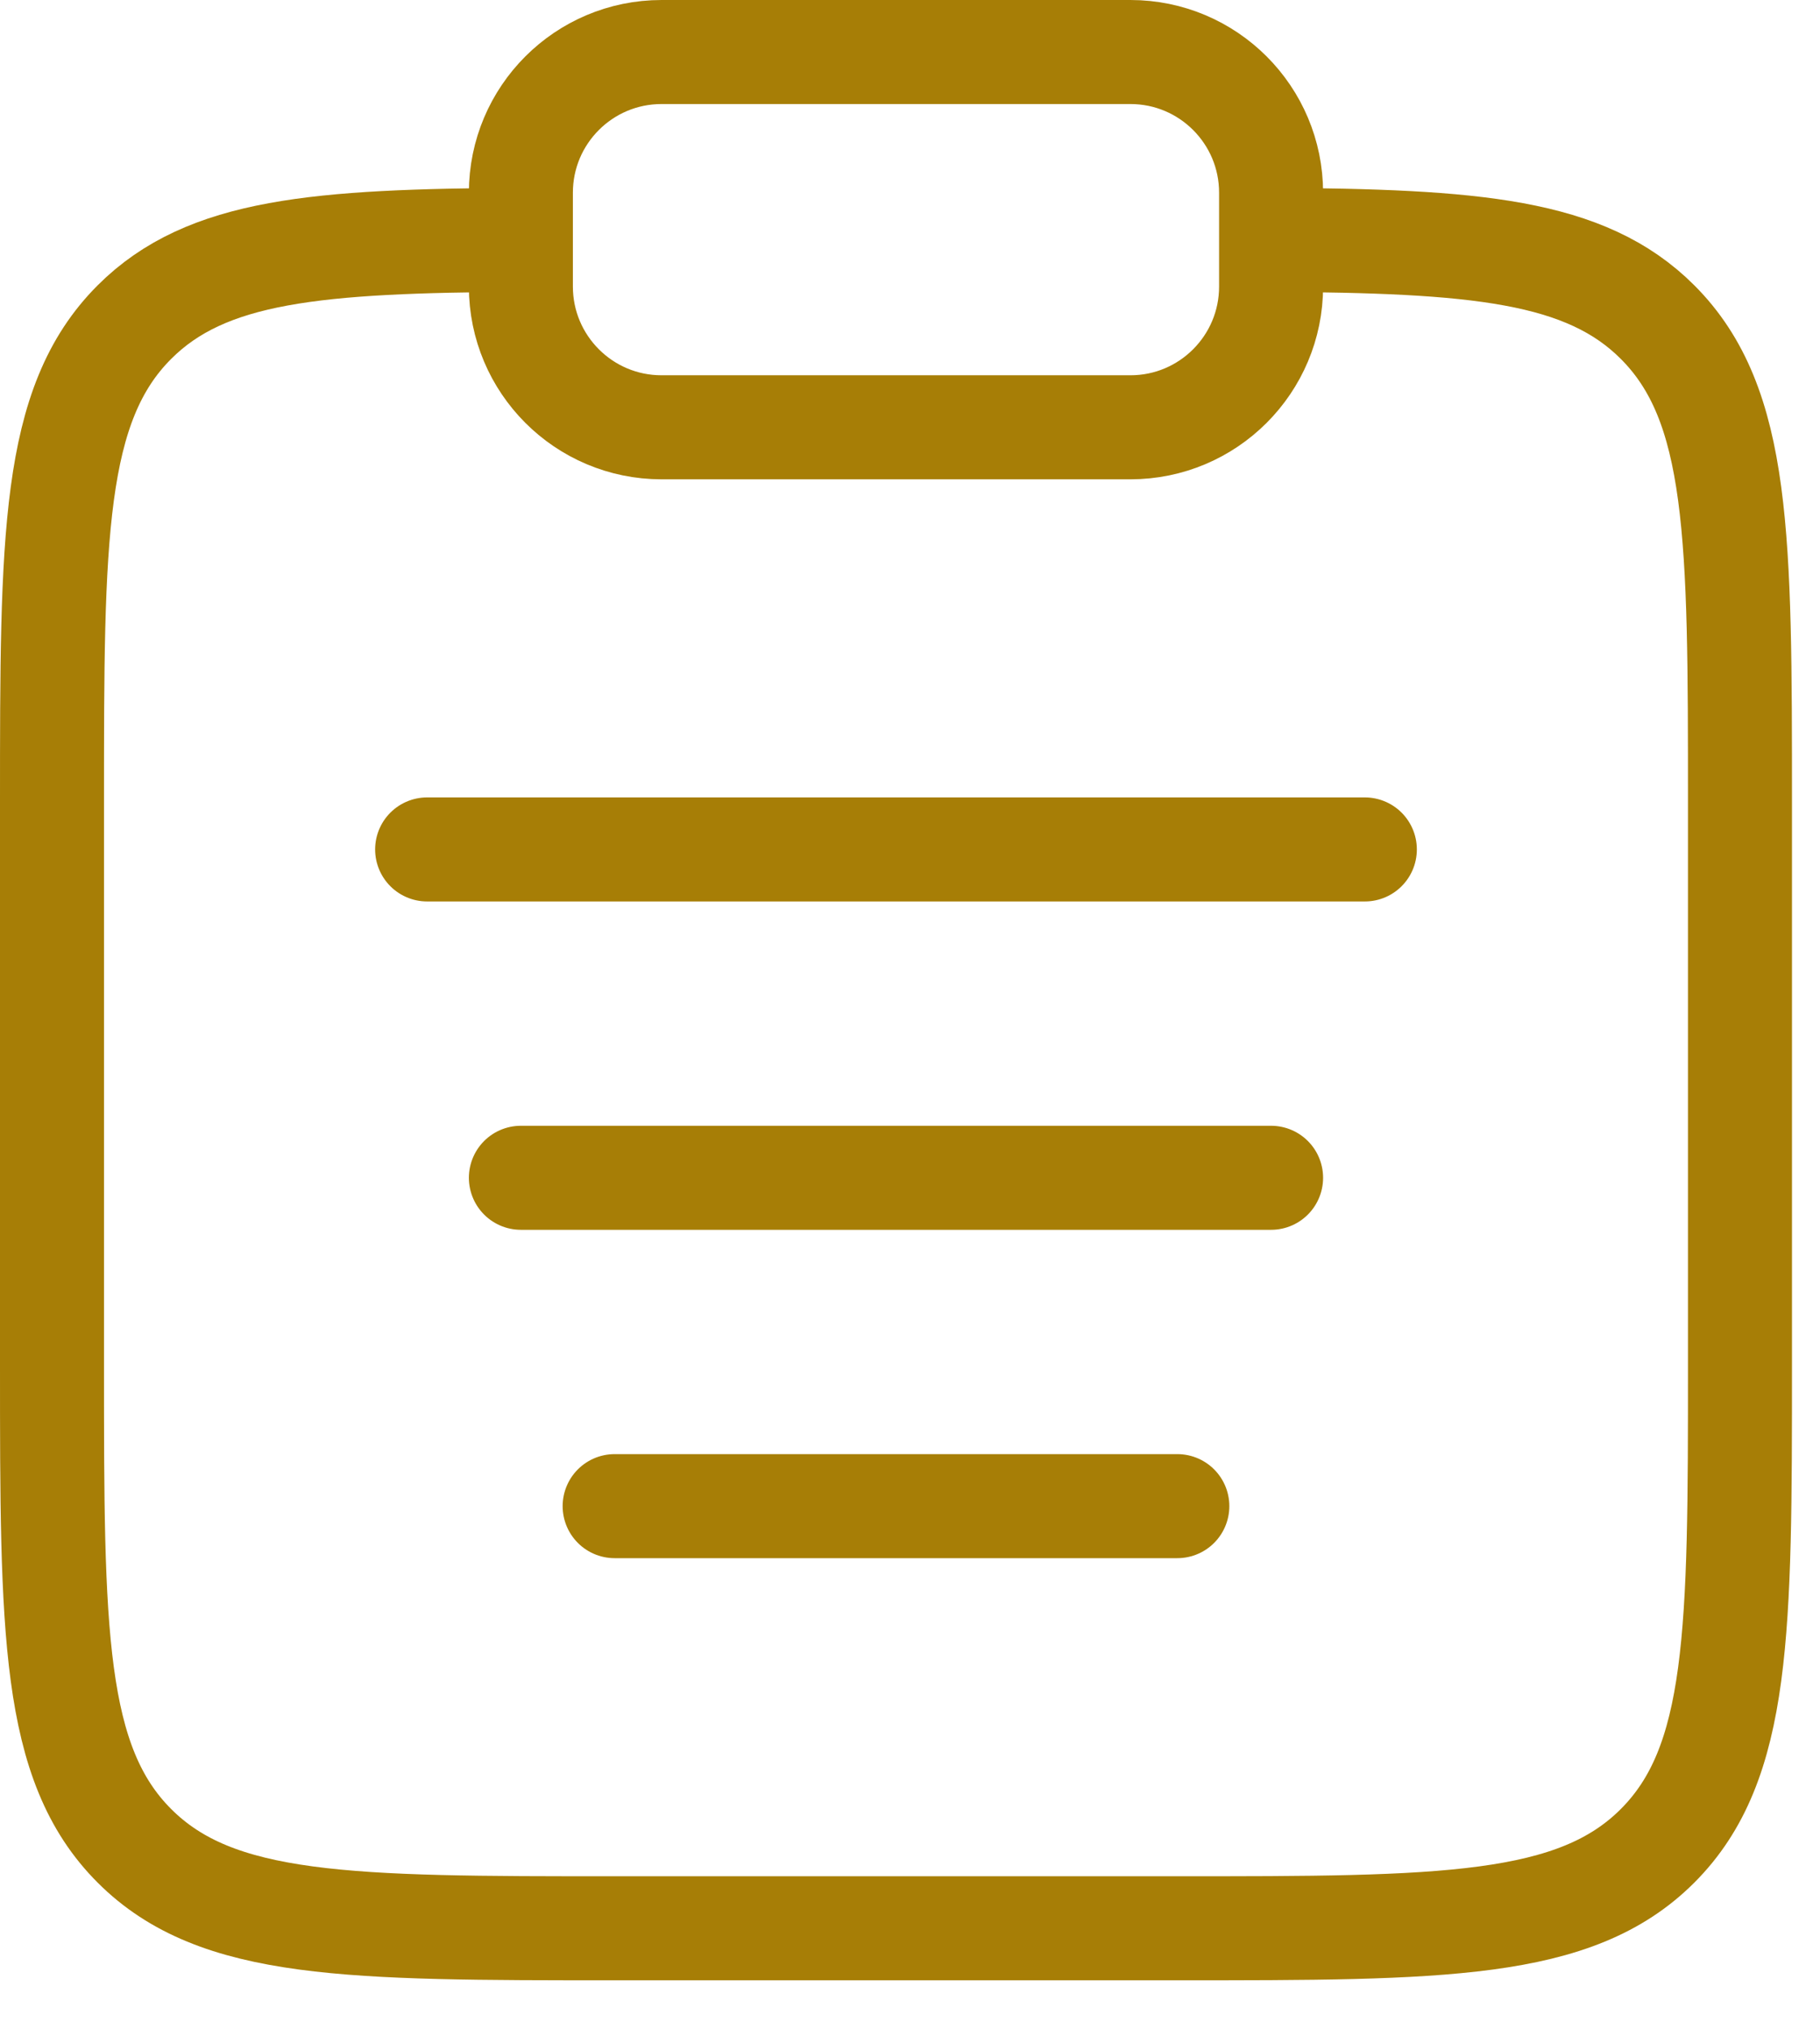
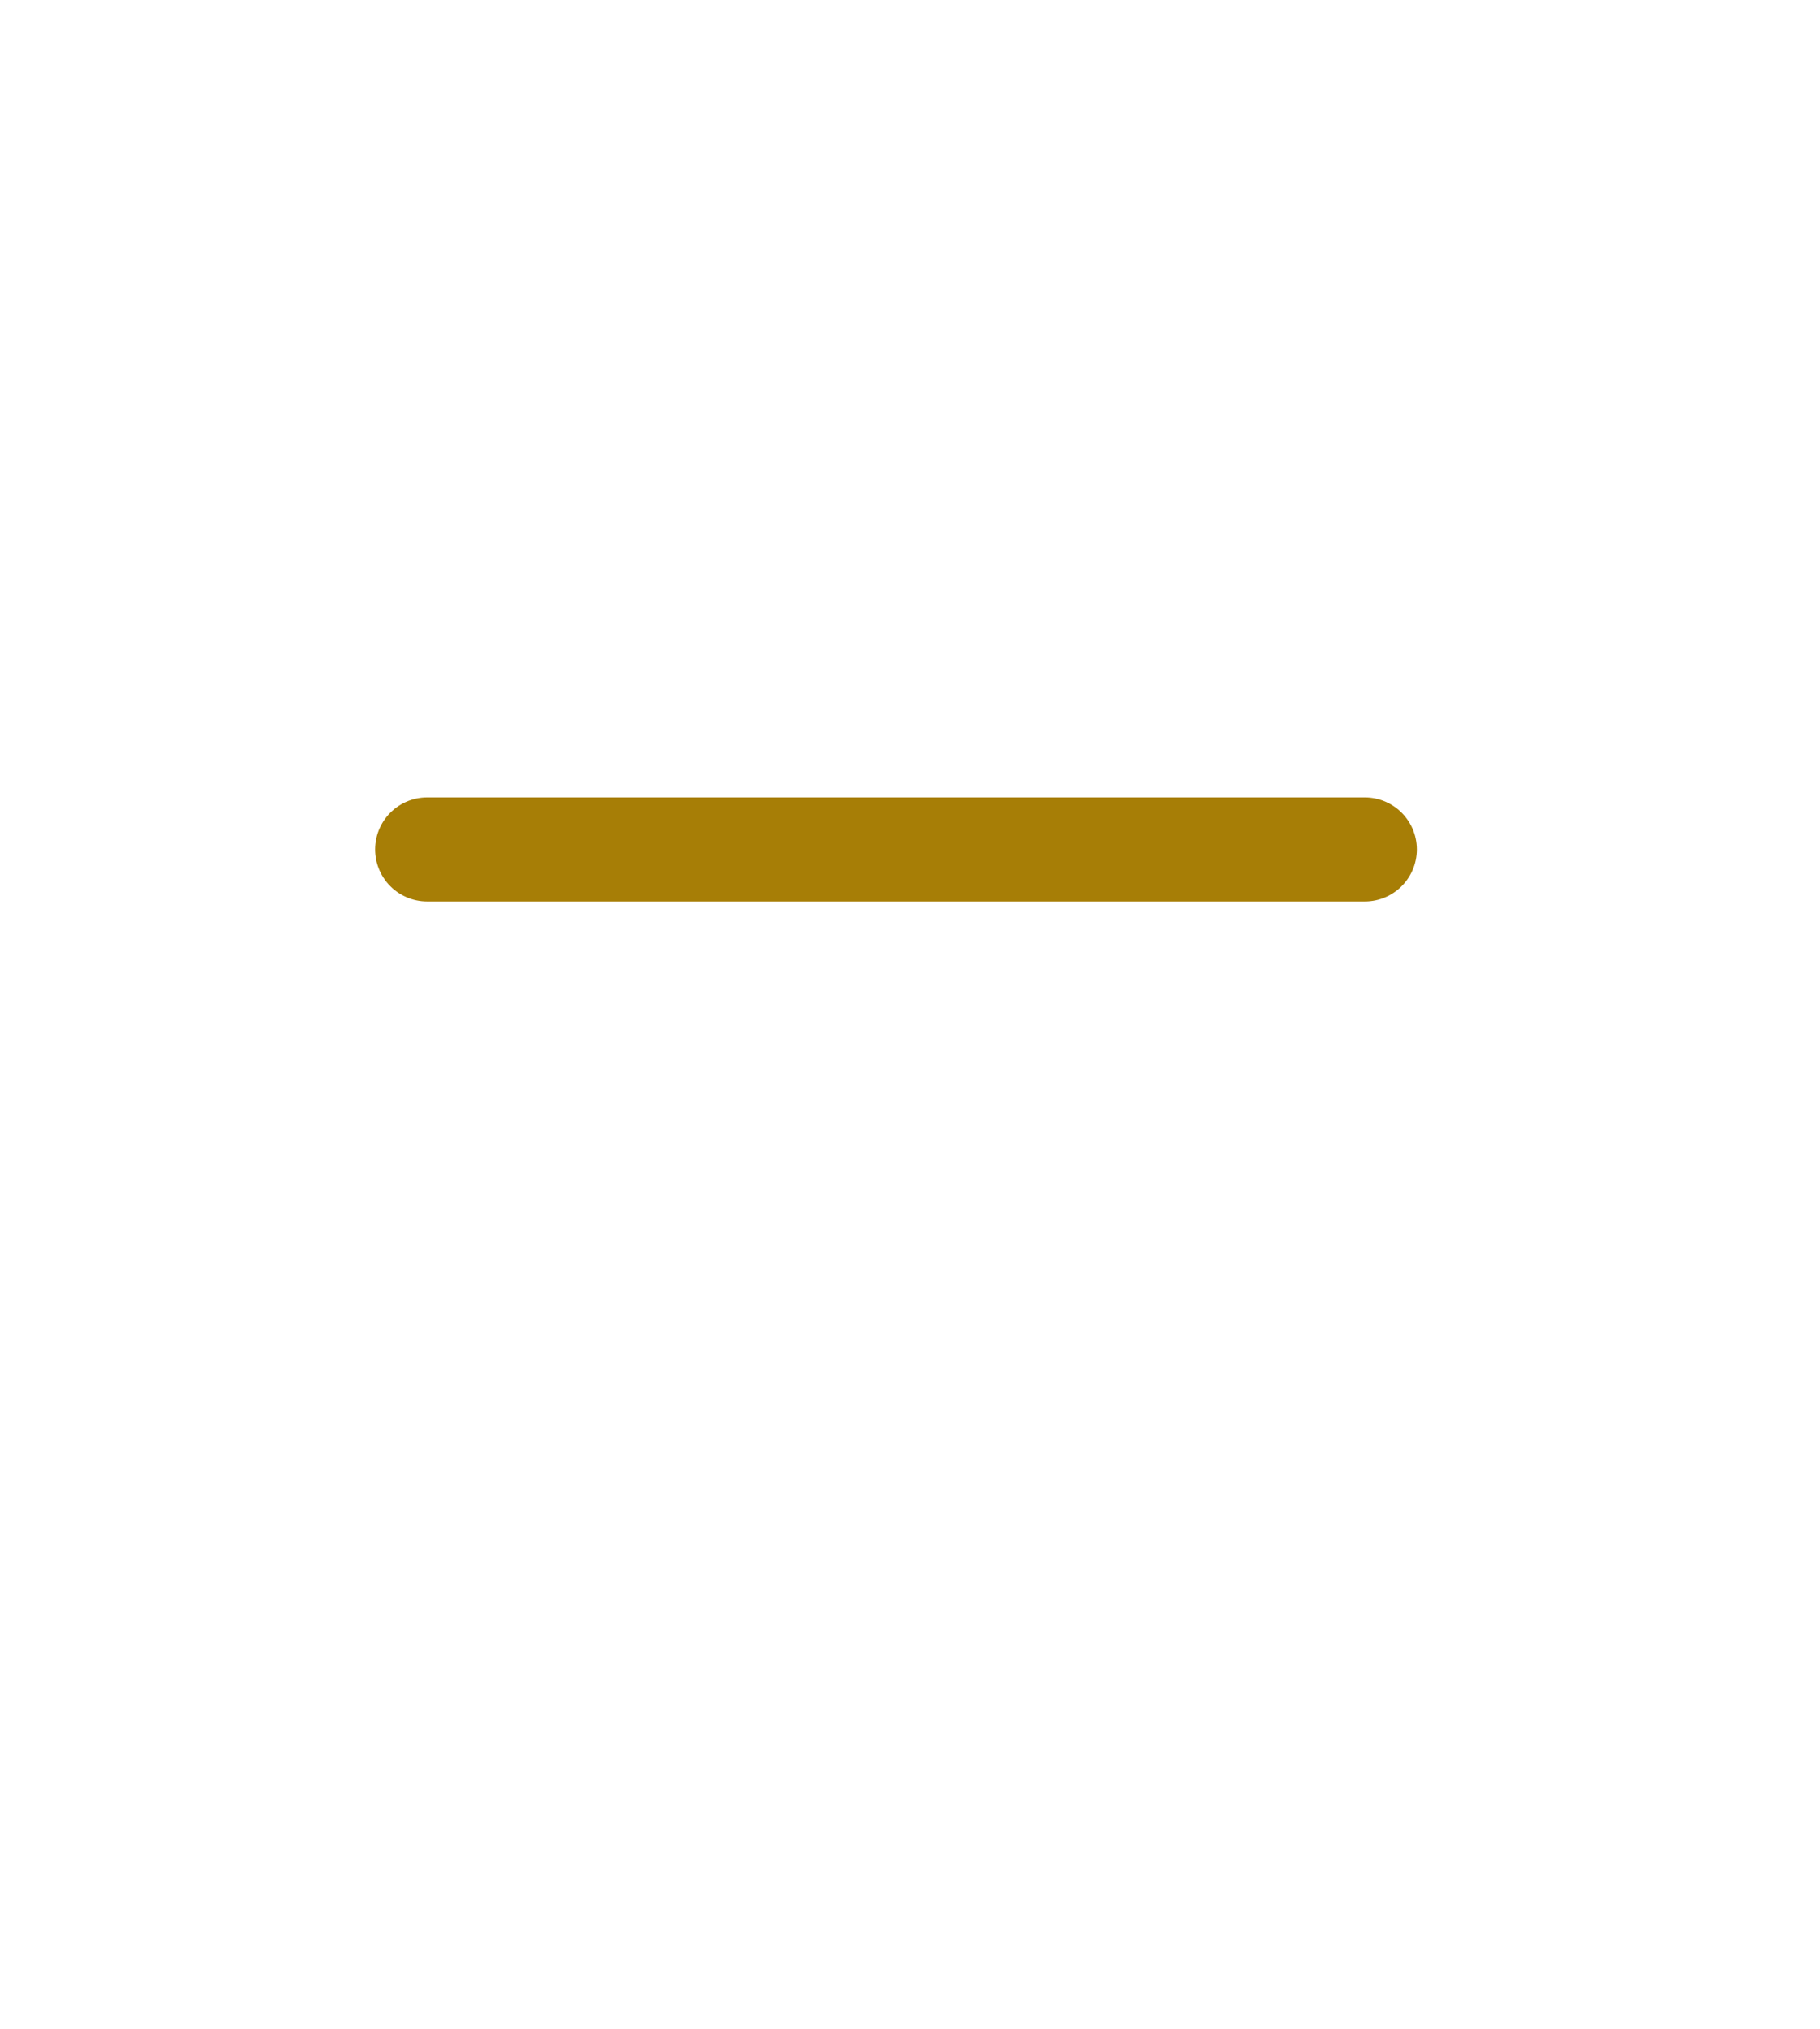
<svg xmlns="http://www.w3.org/2000/svg" width="35" height="39" viewBox="0 0 35 39" fill="none">
-   <path d="M24.444 4.61C28.366 4.632 30.491 4.806 31.876 6.192C33.461 7.776 33.461 10.327 33.461 15.427V26.248C33.461 31.348 33.461 33.899 31.876 35.483C30.292 37.068 27.741 37.068 22.641 37.068H11.82C6.72 37.068 4.169 37.068 2.585 35.483C1 33.899 1 31.348 1 26.248V15.427C1 10.327 1 7.776 2.585 6.192C3.97 4.806 6.095 4.632 10.017 4.61" stroke="#A77E06" stroke-width="2" />
-   <path d="M10.017 22.641H24.444" stroke="#A77E06" stroke-width="2" stroke-linecap="round" />
  <path d="M8.214 16.329H26.247" stroke="#A77E06" stroke-width="2" stroke-linecap="round" />
-   <path d="M11.82 28.953H22.641" stroke="#A77E06" stroke-width="2" stroke-linecap="round" />
-   <path d="M10.017 3.705C10.017 2.211 11.228 1 12.722 1H21.739C23.233 1 24.444 2.211 24.444 3.705V5.508C24.444 7.002 23.233 8.214 21.739 8.214H12.722C11.228 8.214 10.017 7.002 10.017 5.508V3.705Z" stroke="#A77E06" stroke-width="2" />
</svg>